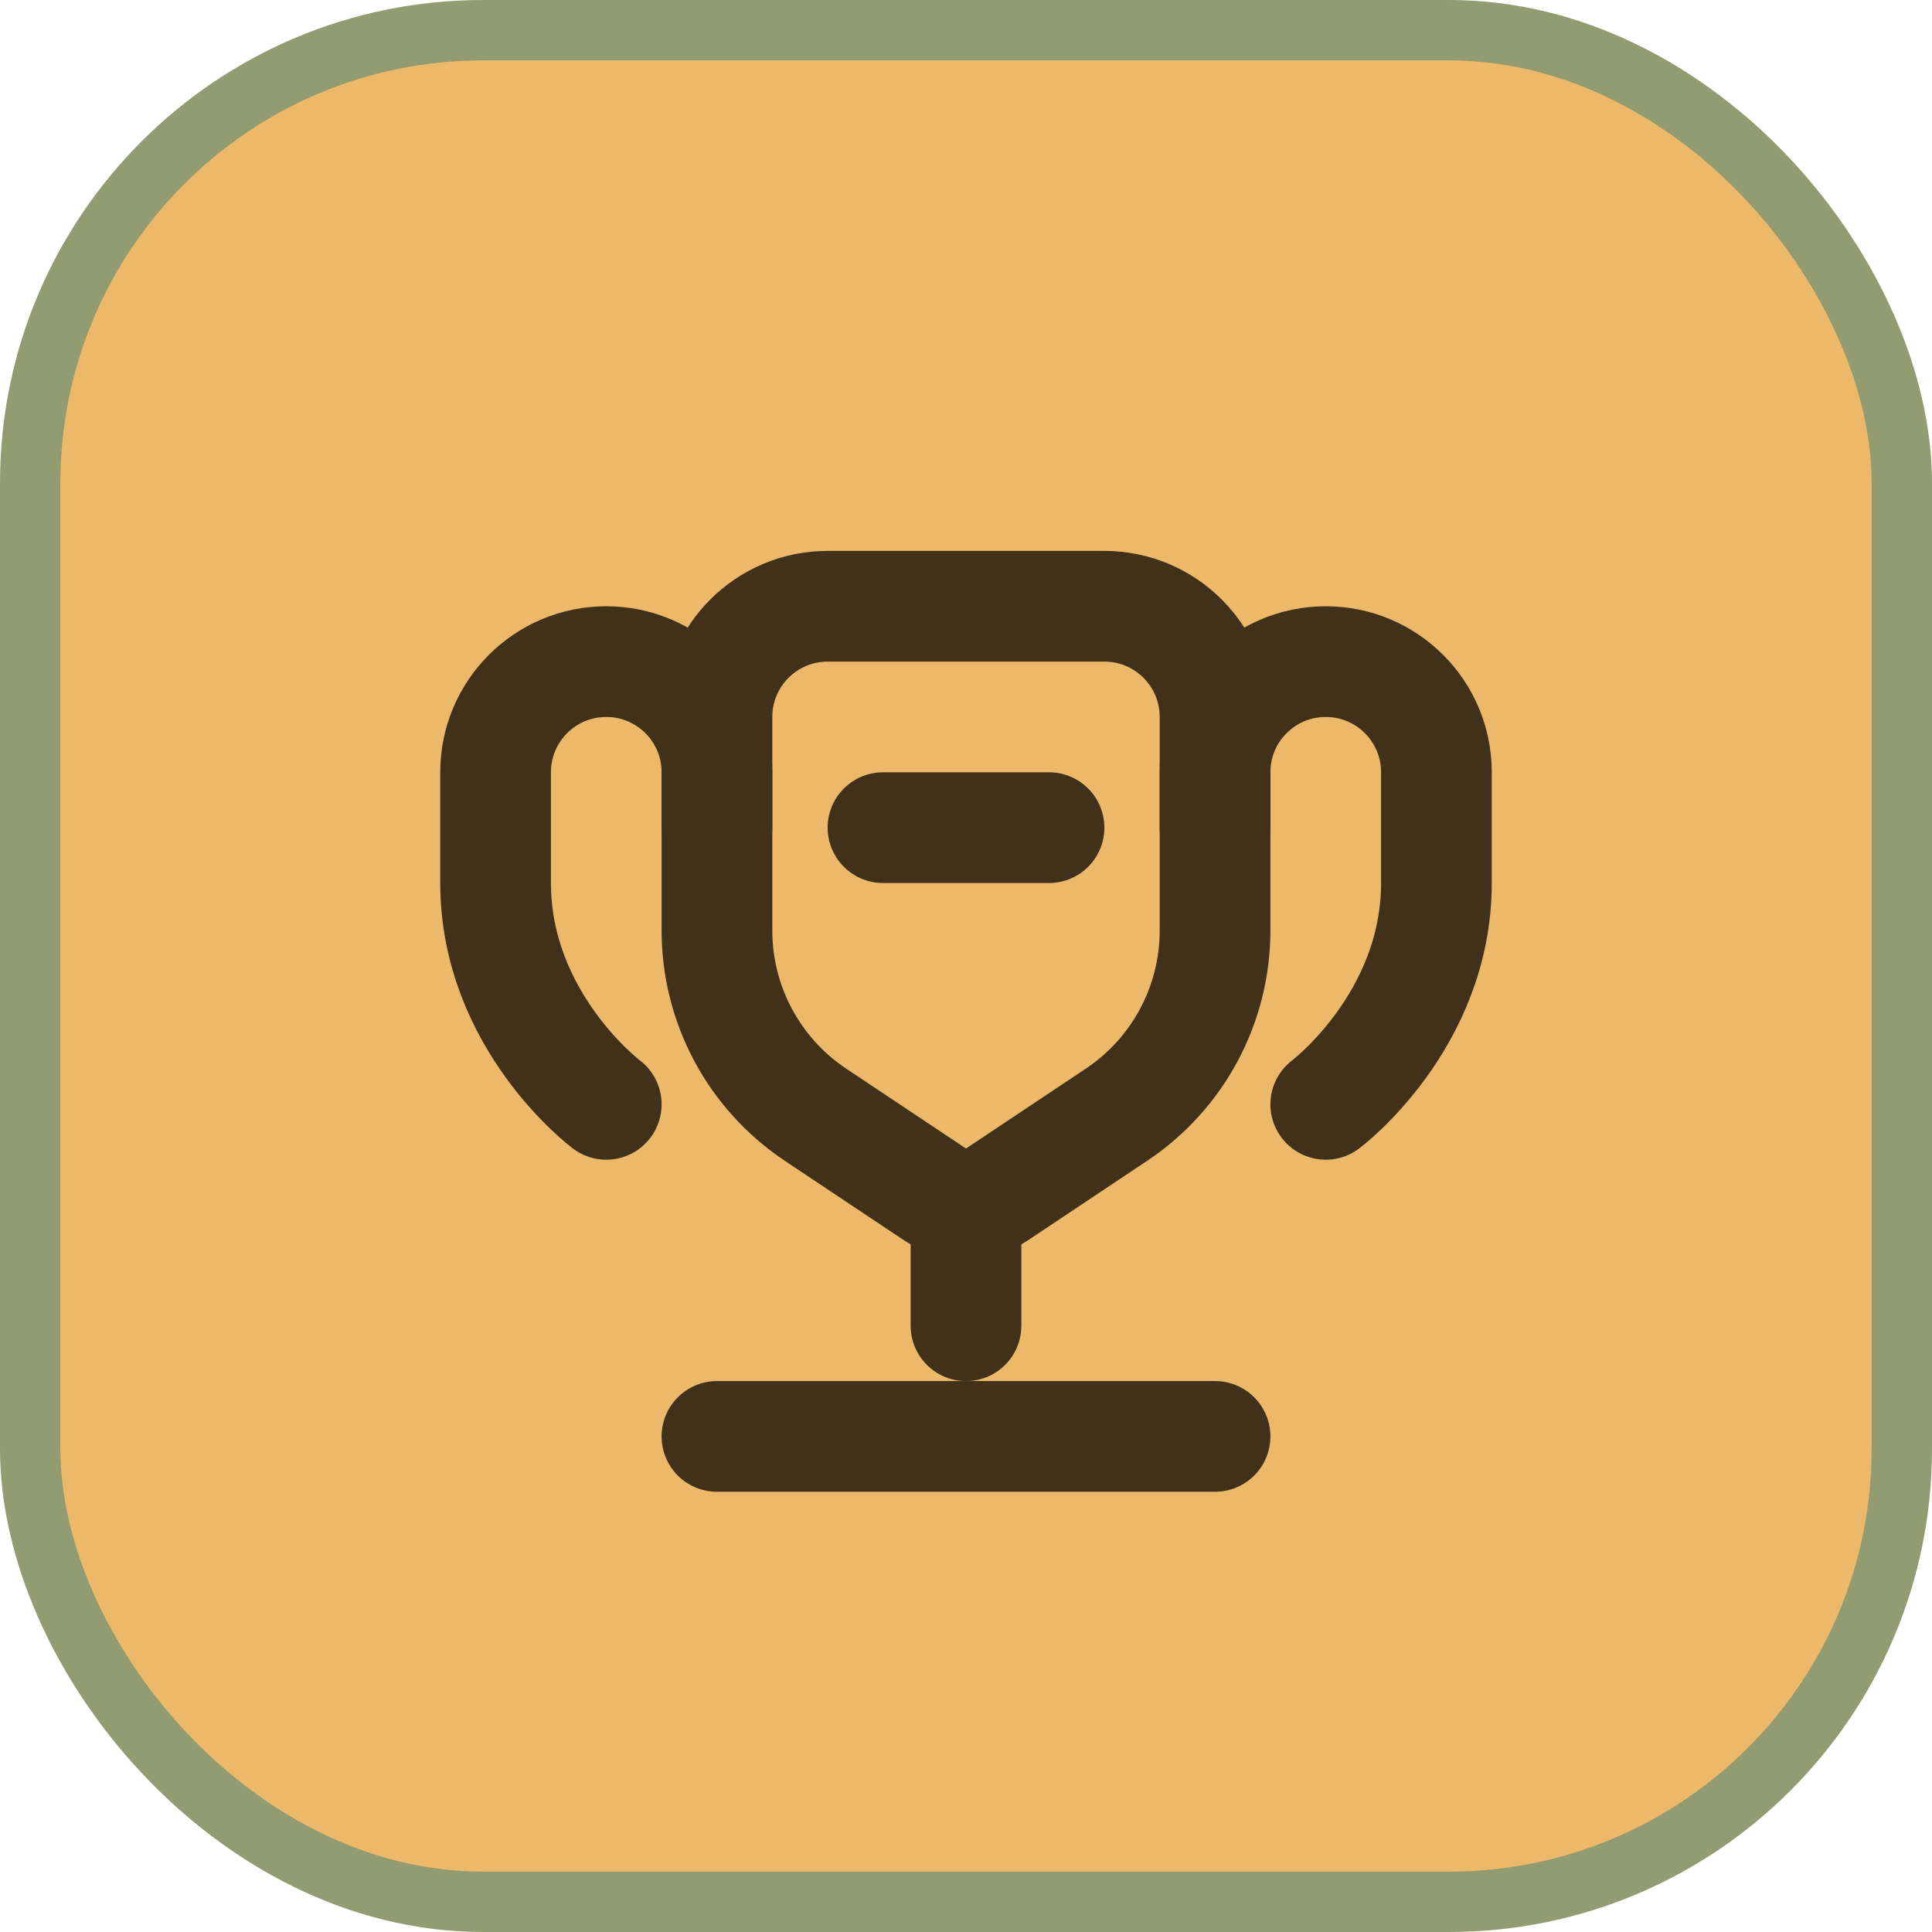
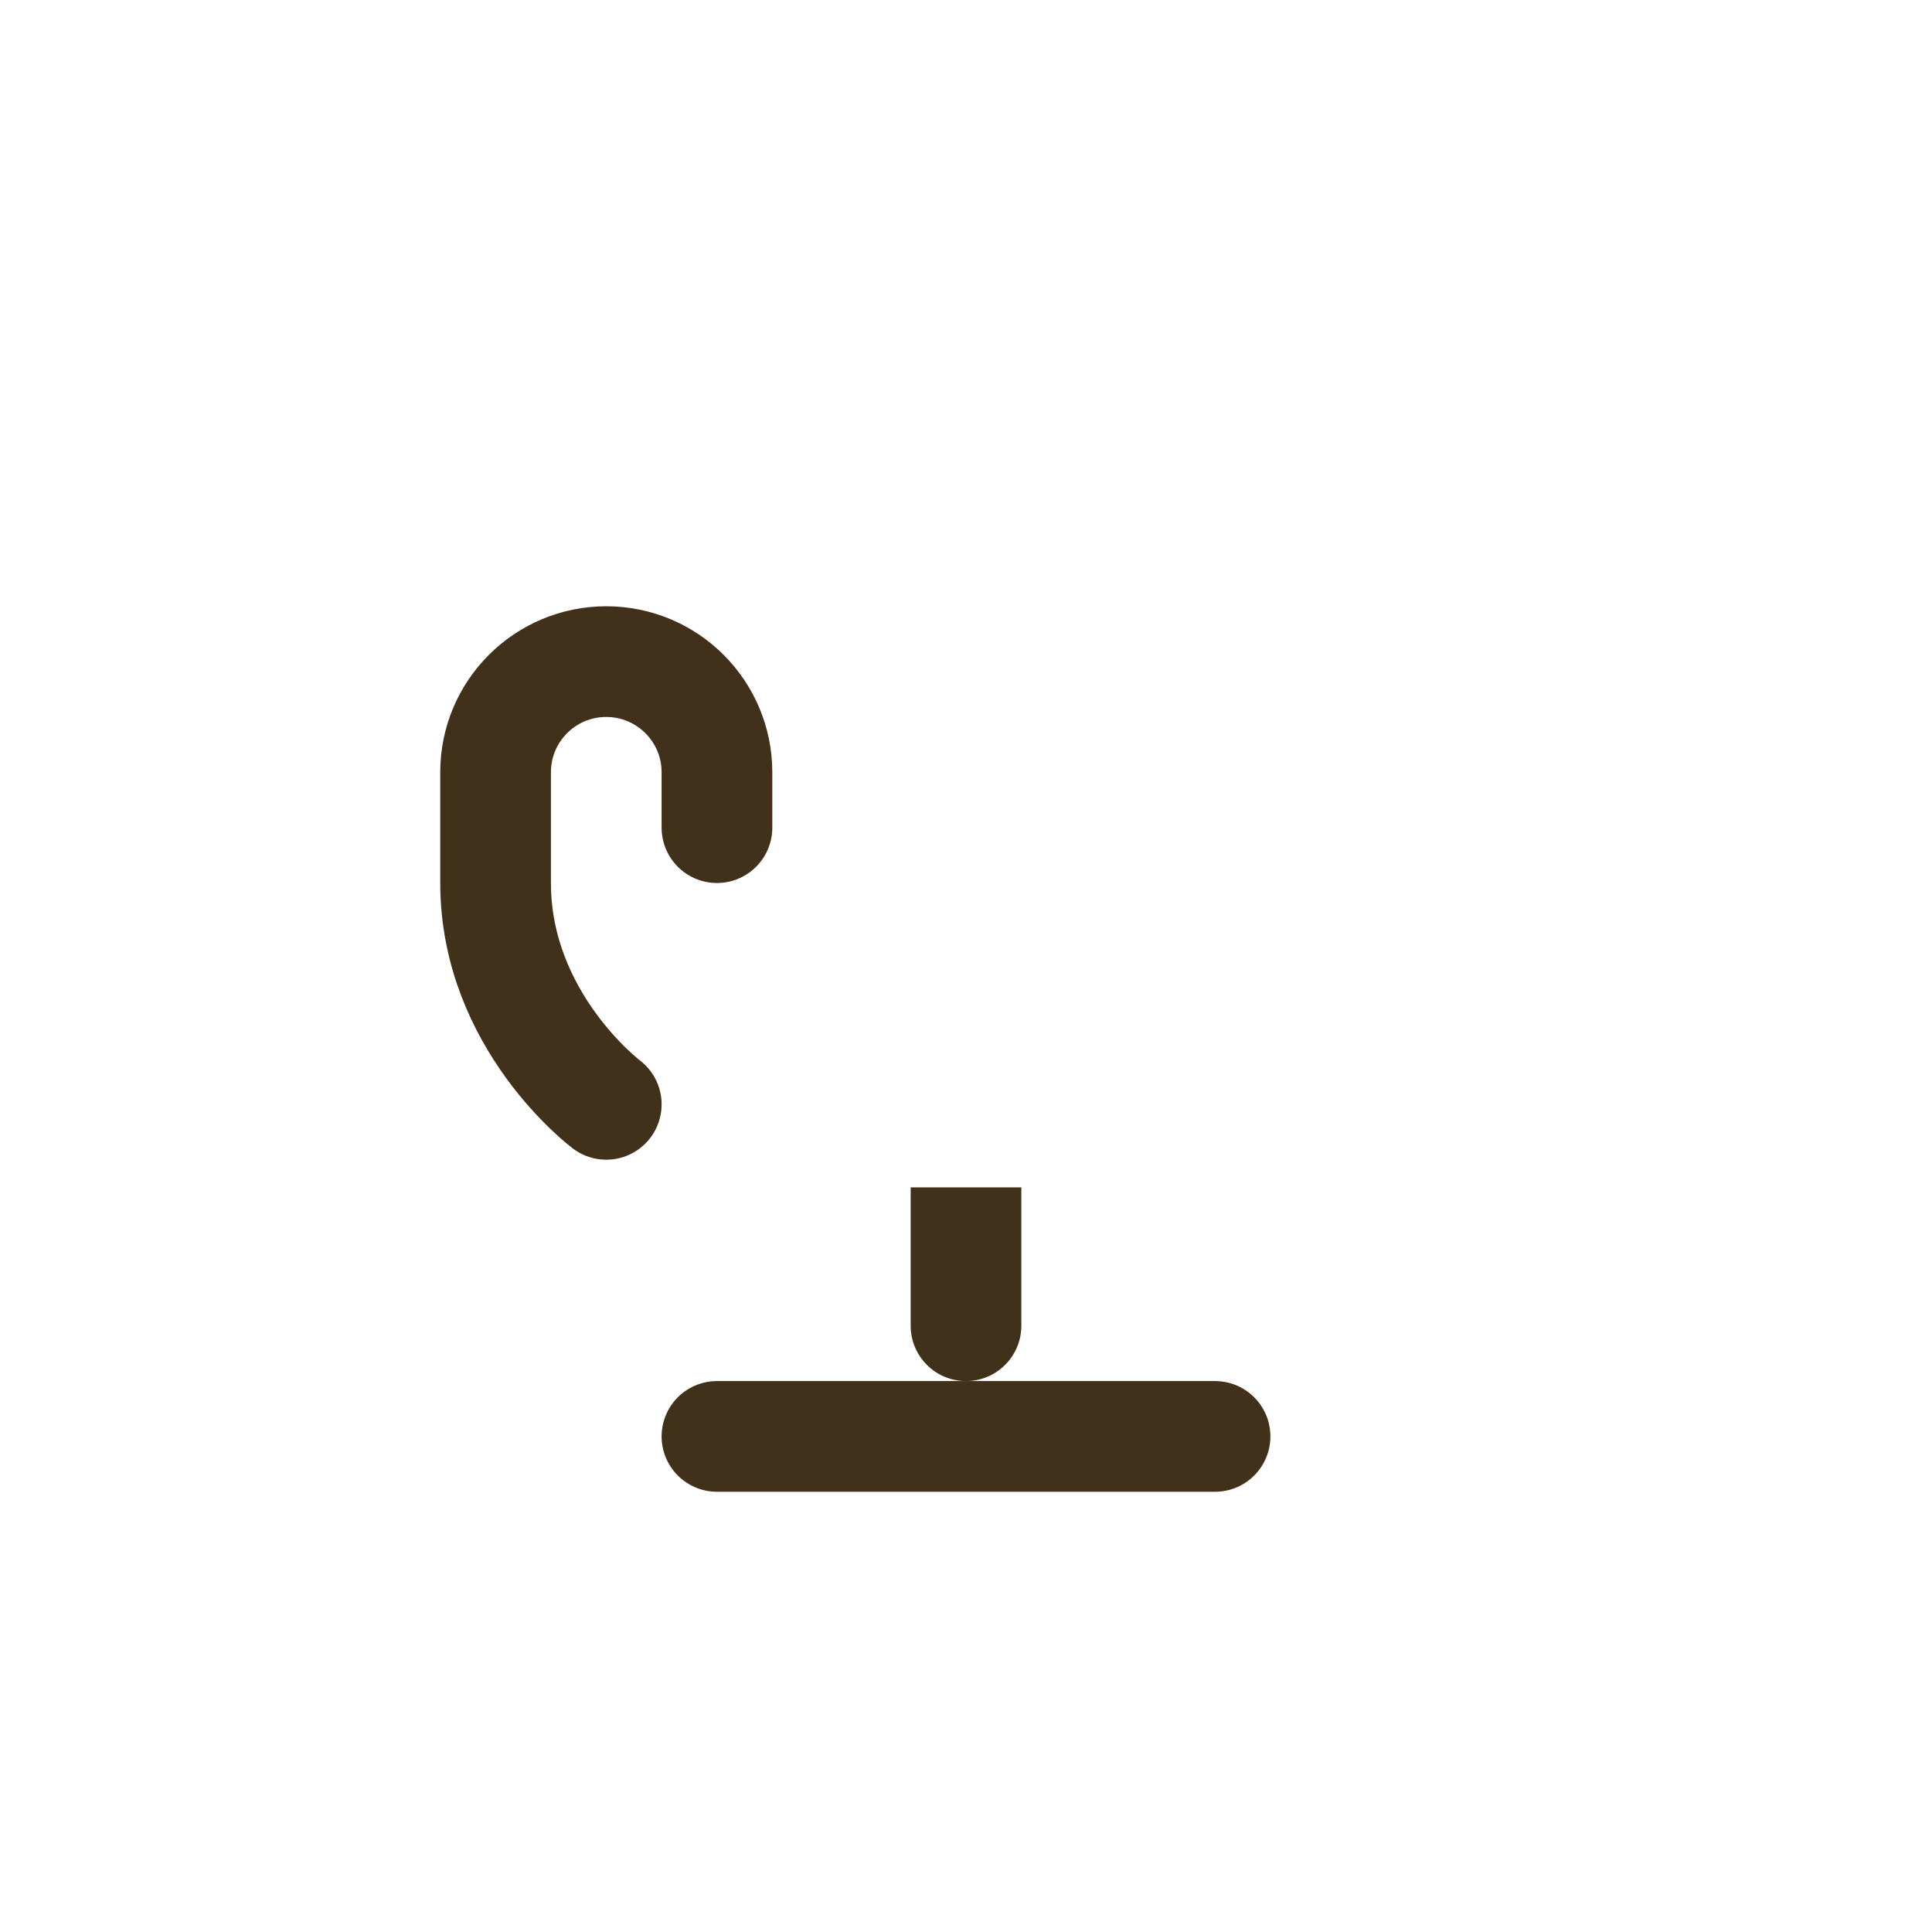
<svg xmlns="http://www.w3.org/2000/svg" width="64" height="64" viewBox="0 0 64 64" fill="none">
-   <rect x="1" y="1" width="62" height="62" rx="15" fill="#ECB869" />
-   <rect x="1" y="1" width="62" height="62" rx="15" stroke="#939C71" stroke-width="2" />
  <path d="M40.25 47.583H23.75" stroke="#41311B" stroke-width="3.667" stroke-linecap="round" />
  <path d="M33.833 43.917C33.833 44.929 33.013 45.75 32 45.75C30.988 45.75 30.167 44.929 30.167 43.917H33.833ZM30.167 43.917V39.333H33.833V43.917H30.167Z" fill="#41311B" />
-   <path d="M29.25 27.417H34.75" stroke="#41311B" stroke-width="3.667" stroke-linecap="round" />
  <path d="M20.083 36.583C20.083 36.583 16.417 33.833 16.417 29.25C16.417 27.847 16.417 26.616 16.417 25.582C16.417 23.557 18.058 21.917 20.083 21.917V21.917C22.108 21.917 23.75 23.558 23.75 25.583V27.417" stroke="#41311B" stroke-width="3.667" stroke-linecap="round" />
-   <path d="M43.917 36.583C43.917 36.583 47.583 33.833 47.583 29.25C47.583 27.847 47.583 26.616 47.583 25.582C47.583 23.557 45.942 21.917 43.917 21.917V21.917C41.892 21.917 40.25 23.558 40.25 25.583V27.417" stroke="#41311B" stroke-width="3.667" stroke-linecap="round" />
-   <path d="M40.25 30.825V23.75C40.25 21.725 38.608 20.083 36.583 20.083H27.417C25.392 20.083 23.75 21.725 23.75 23.75V30.825C23.75 33.277 24.975 35.567 27.015 36.927L30.983 39.572C31.599 39.983 32.401 39.983 33.017 39.572L36.984 36.927C39.025 35.567 40.25 33.277 40.25 30.825Z" stroke="#41311B" stroke-width="3.667" />
</svg>